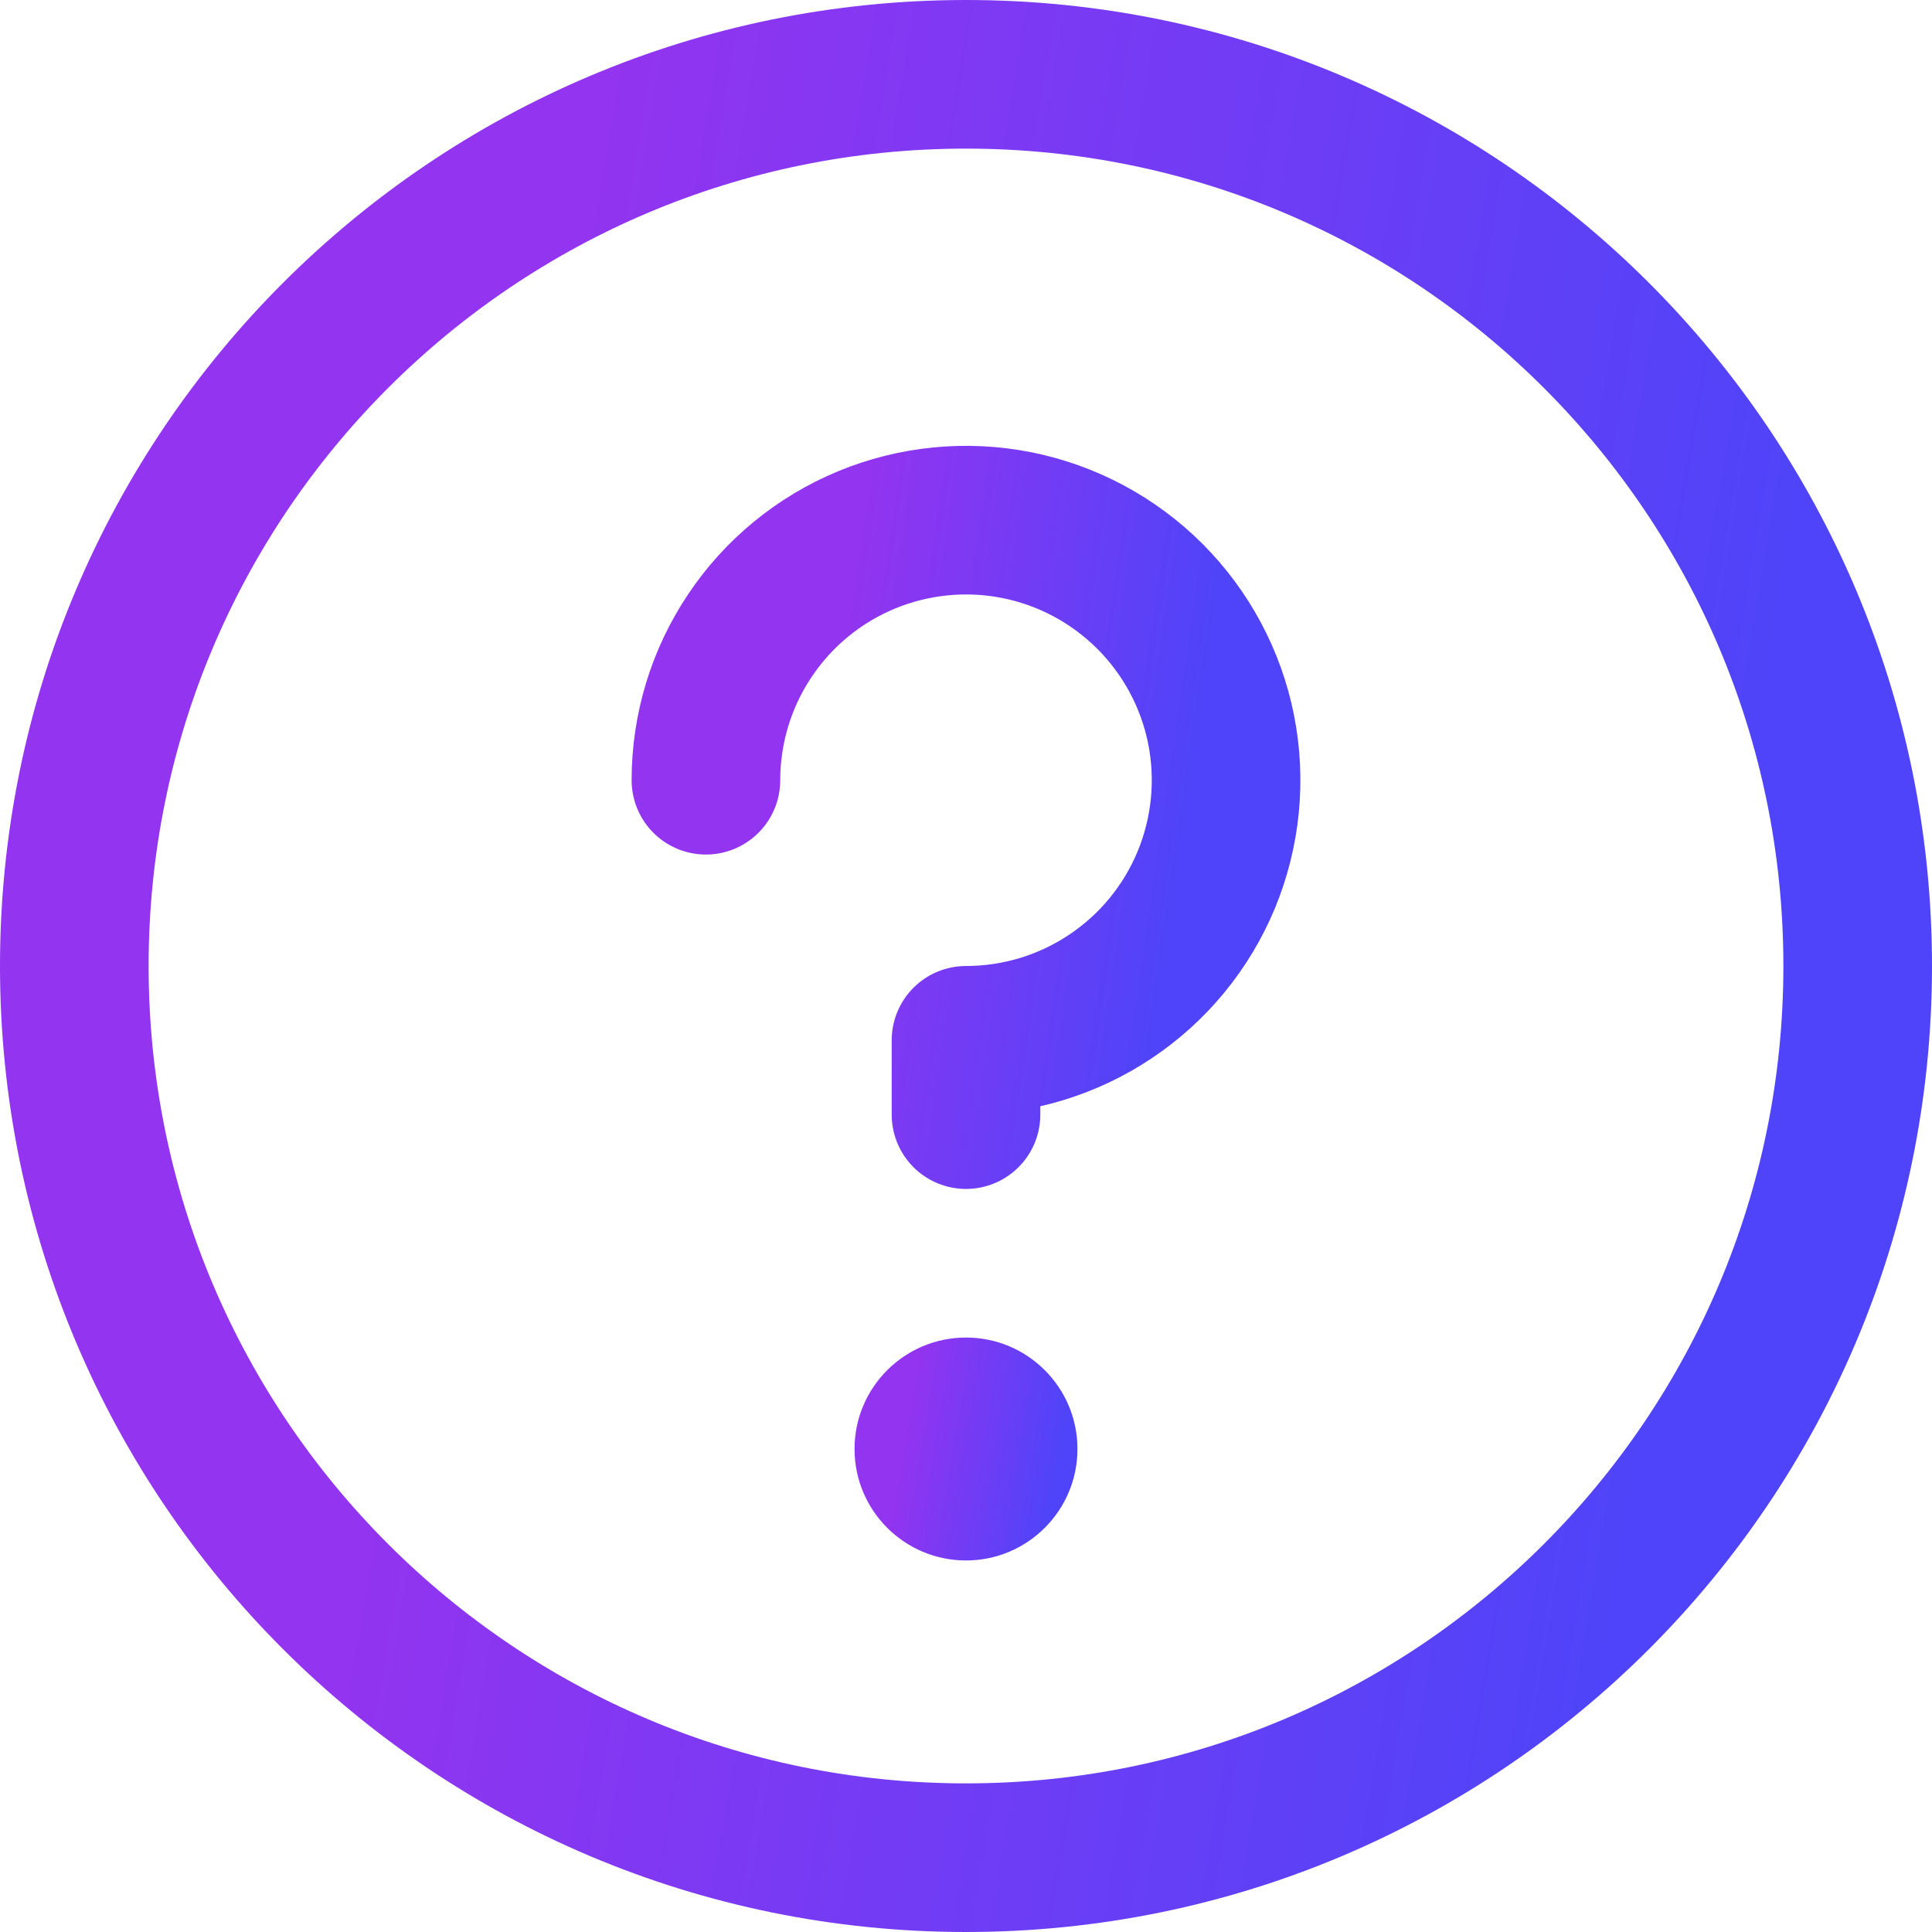
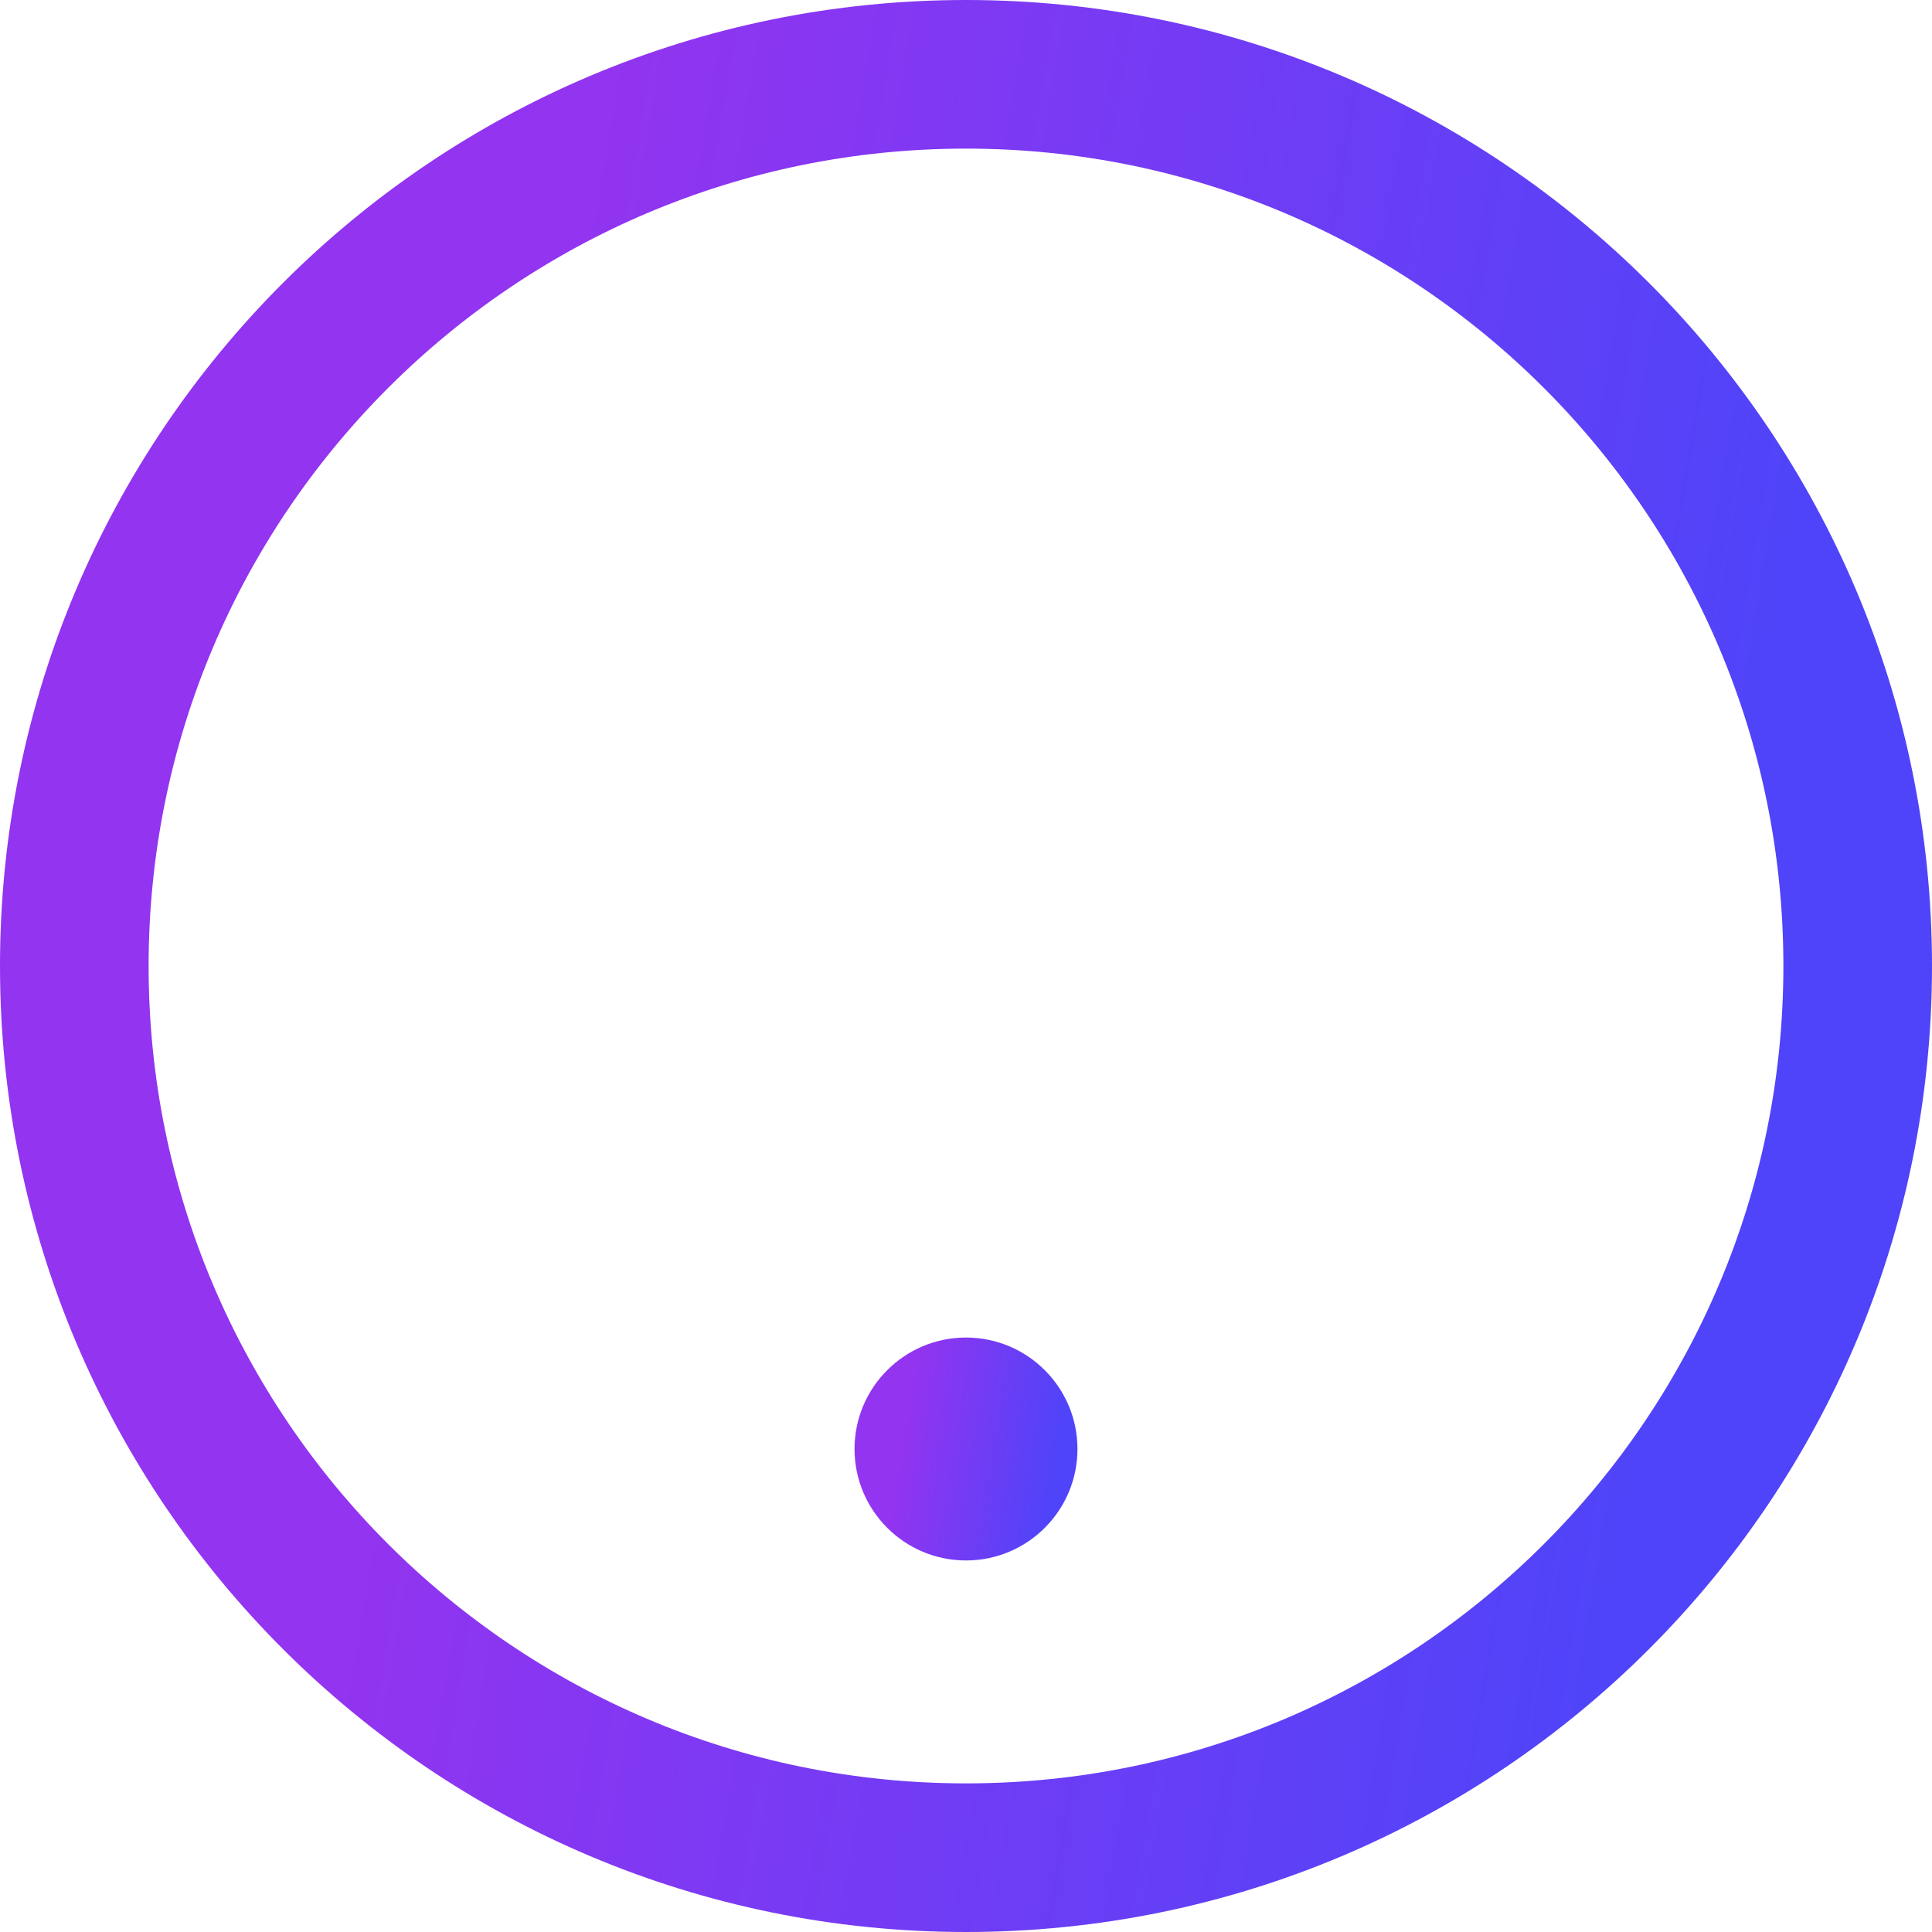
<svg xmlns="http://www.w3.org/2000/svg" width="26" height="26" viewBox="0 0 26 26" fill="none">
  <path d="M13 25C19.627 25 25 19.627 25 13C25 6.373 19.627 1 13 1C6.373 1 1 6.373 1 13C1 19.627 6.373 25 13 25Z" stroke="url(#paint0_linear_255_602)" stroke-width="2" stroke-linecap="round" stroke-linejoin="round" />
  <path d="M13 21C13.828 21 14.5 20.328 14.5 19.5C14.5 18.672 13.828 18 13 18C12.172 18 11.5 18.672 11.5 19.5C11.5 20.328 12.172 21 13 21Z" fill="url(#paint1_linear_255_602)" />
-   <path d="M13 15V14C13.692 14 14.369 13.795 14.944 13.41C15.52 13.026 15.969 12.479 16.234 11.839C16.498 11.2 16.568 10.496 16.433 9.817C16.298 9.138 15.964 8.515 15.475 8.025C14.985 7.536 14.362 7.202 13.683 7.067C13.004 6.932 12.3 7.002 11.661 7.266C11.021 7.531 10.474 7.98 10.09 8.556C9.705 9.131 9.5 9.808 9.5 10.5" stroke="url(#paint2_linear_255_602)" stroke-width="2" stroke-linecap="round" stroke-linejoin="round" />
  <defs>
    <linearGradient id="paint0_linear_255_602" x1="20.191" y1="31.113" x2="3.641" y2="28.348" gradientUnits="userSpaceOnUse">
      <stop stop-color="#4F44F9" />
      <stop offset="1" stop-color="#9234F0" />
    </linearGradient>
    <linearGradient id="paint1_linear_255_602" x1="13.899" y1="21.764" x2="11.83" y2="21.419" gradientUnits="userSpaceOnUse">
      <stop stop-color="#4F44F9" />
      <stop offset="1" stop-color="#9234F0" />
    </linearGradient>
    <linearGradient id="paint2_linear_255_602" x1="15.097" y1="17.038" x2="10.239" y2="16.327" gradientUnits="userSpaceOnUse">
      <stop stop-color="#4F44F9" />
      <stop offset="1" stop-color="#9234F0" />
    </linearGradient>
  </defs>
</svg>